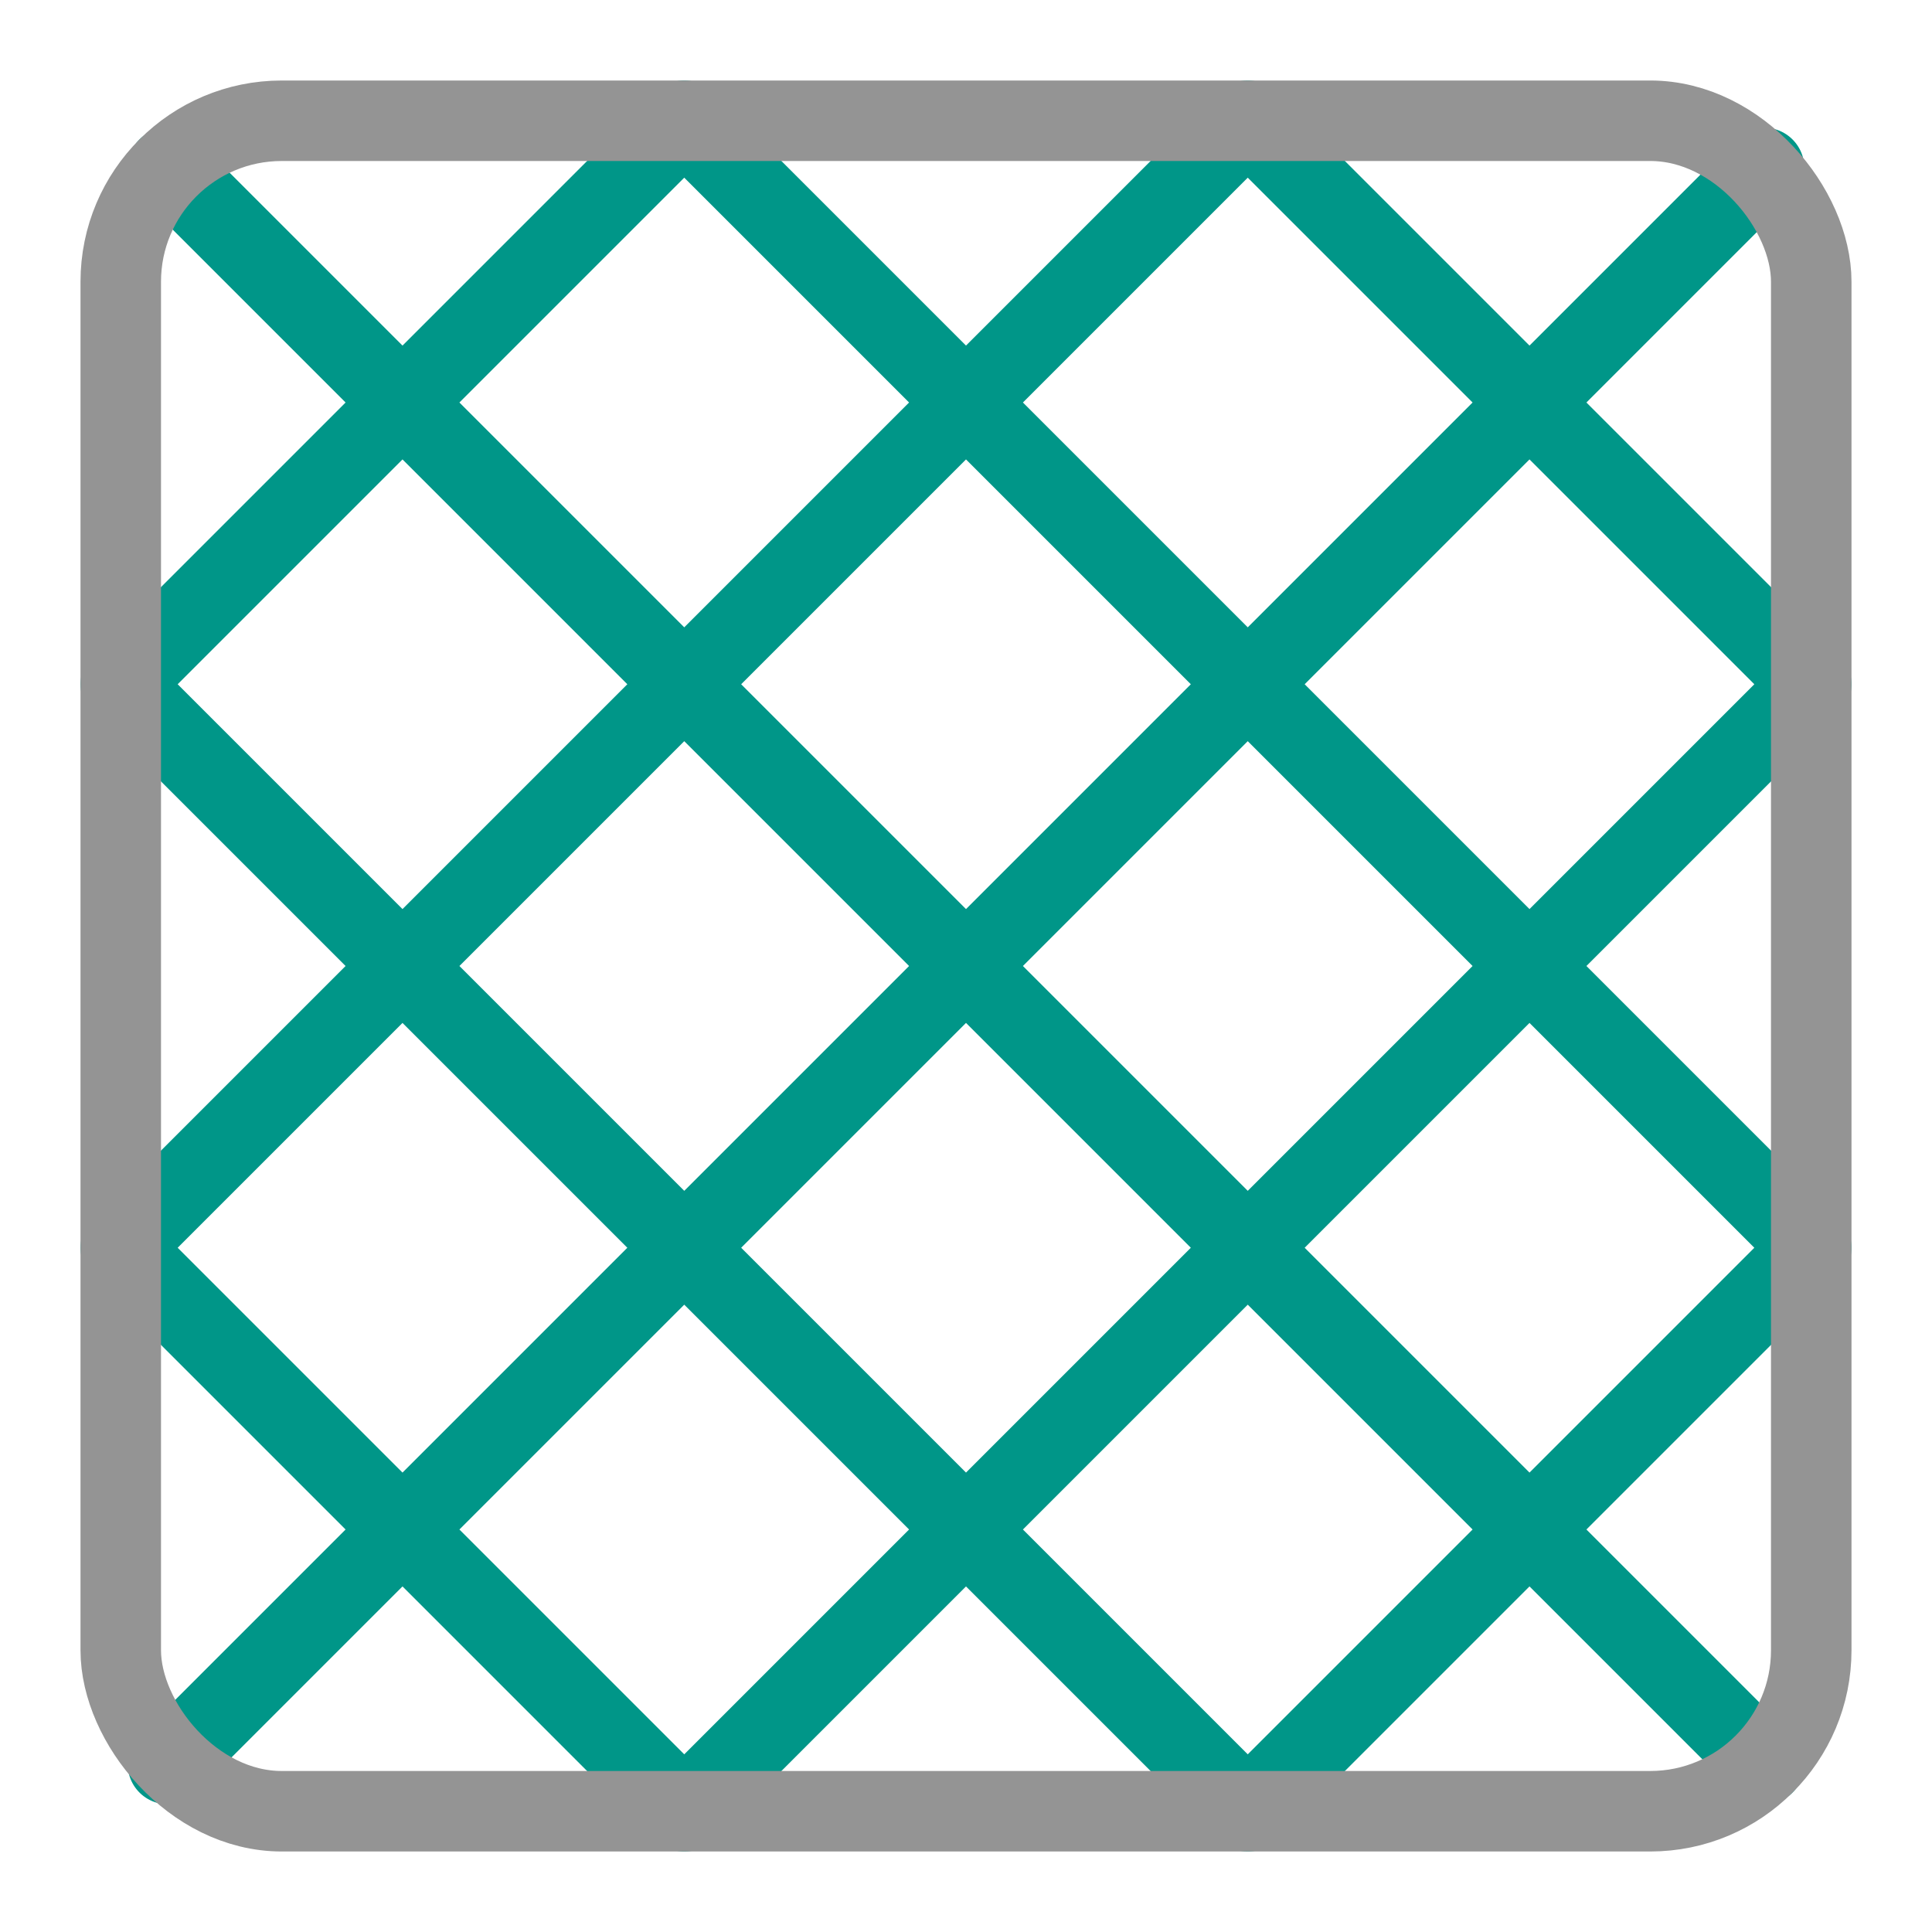
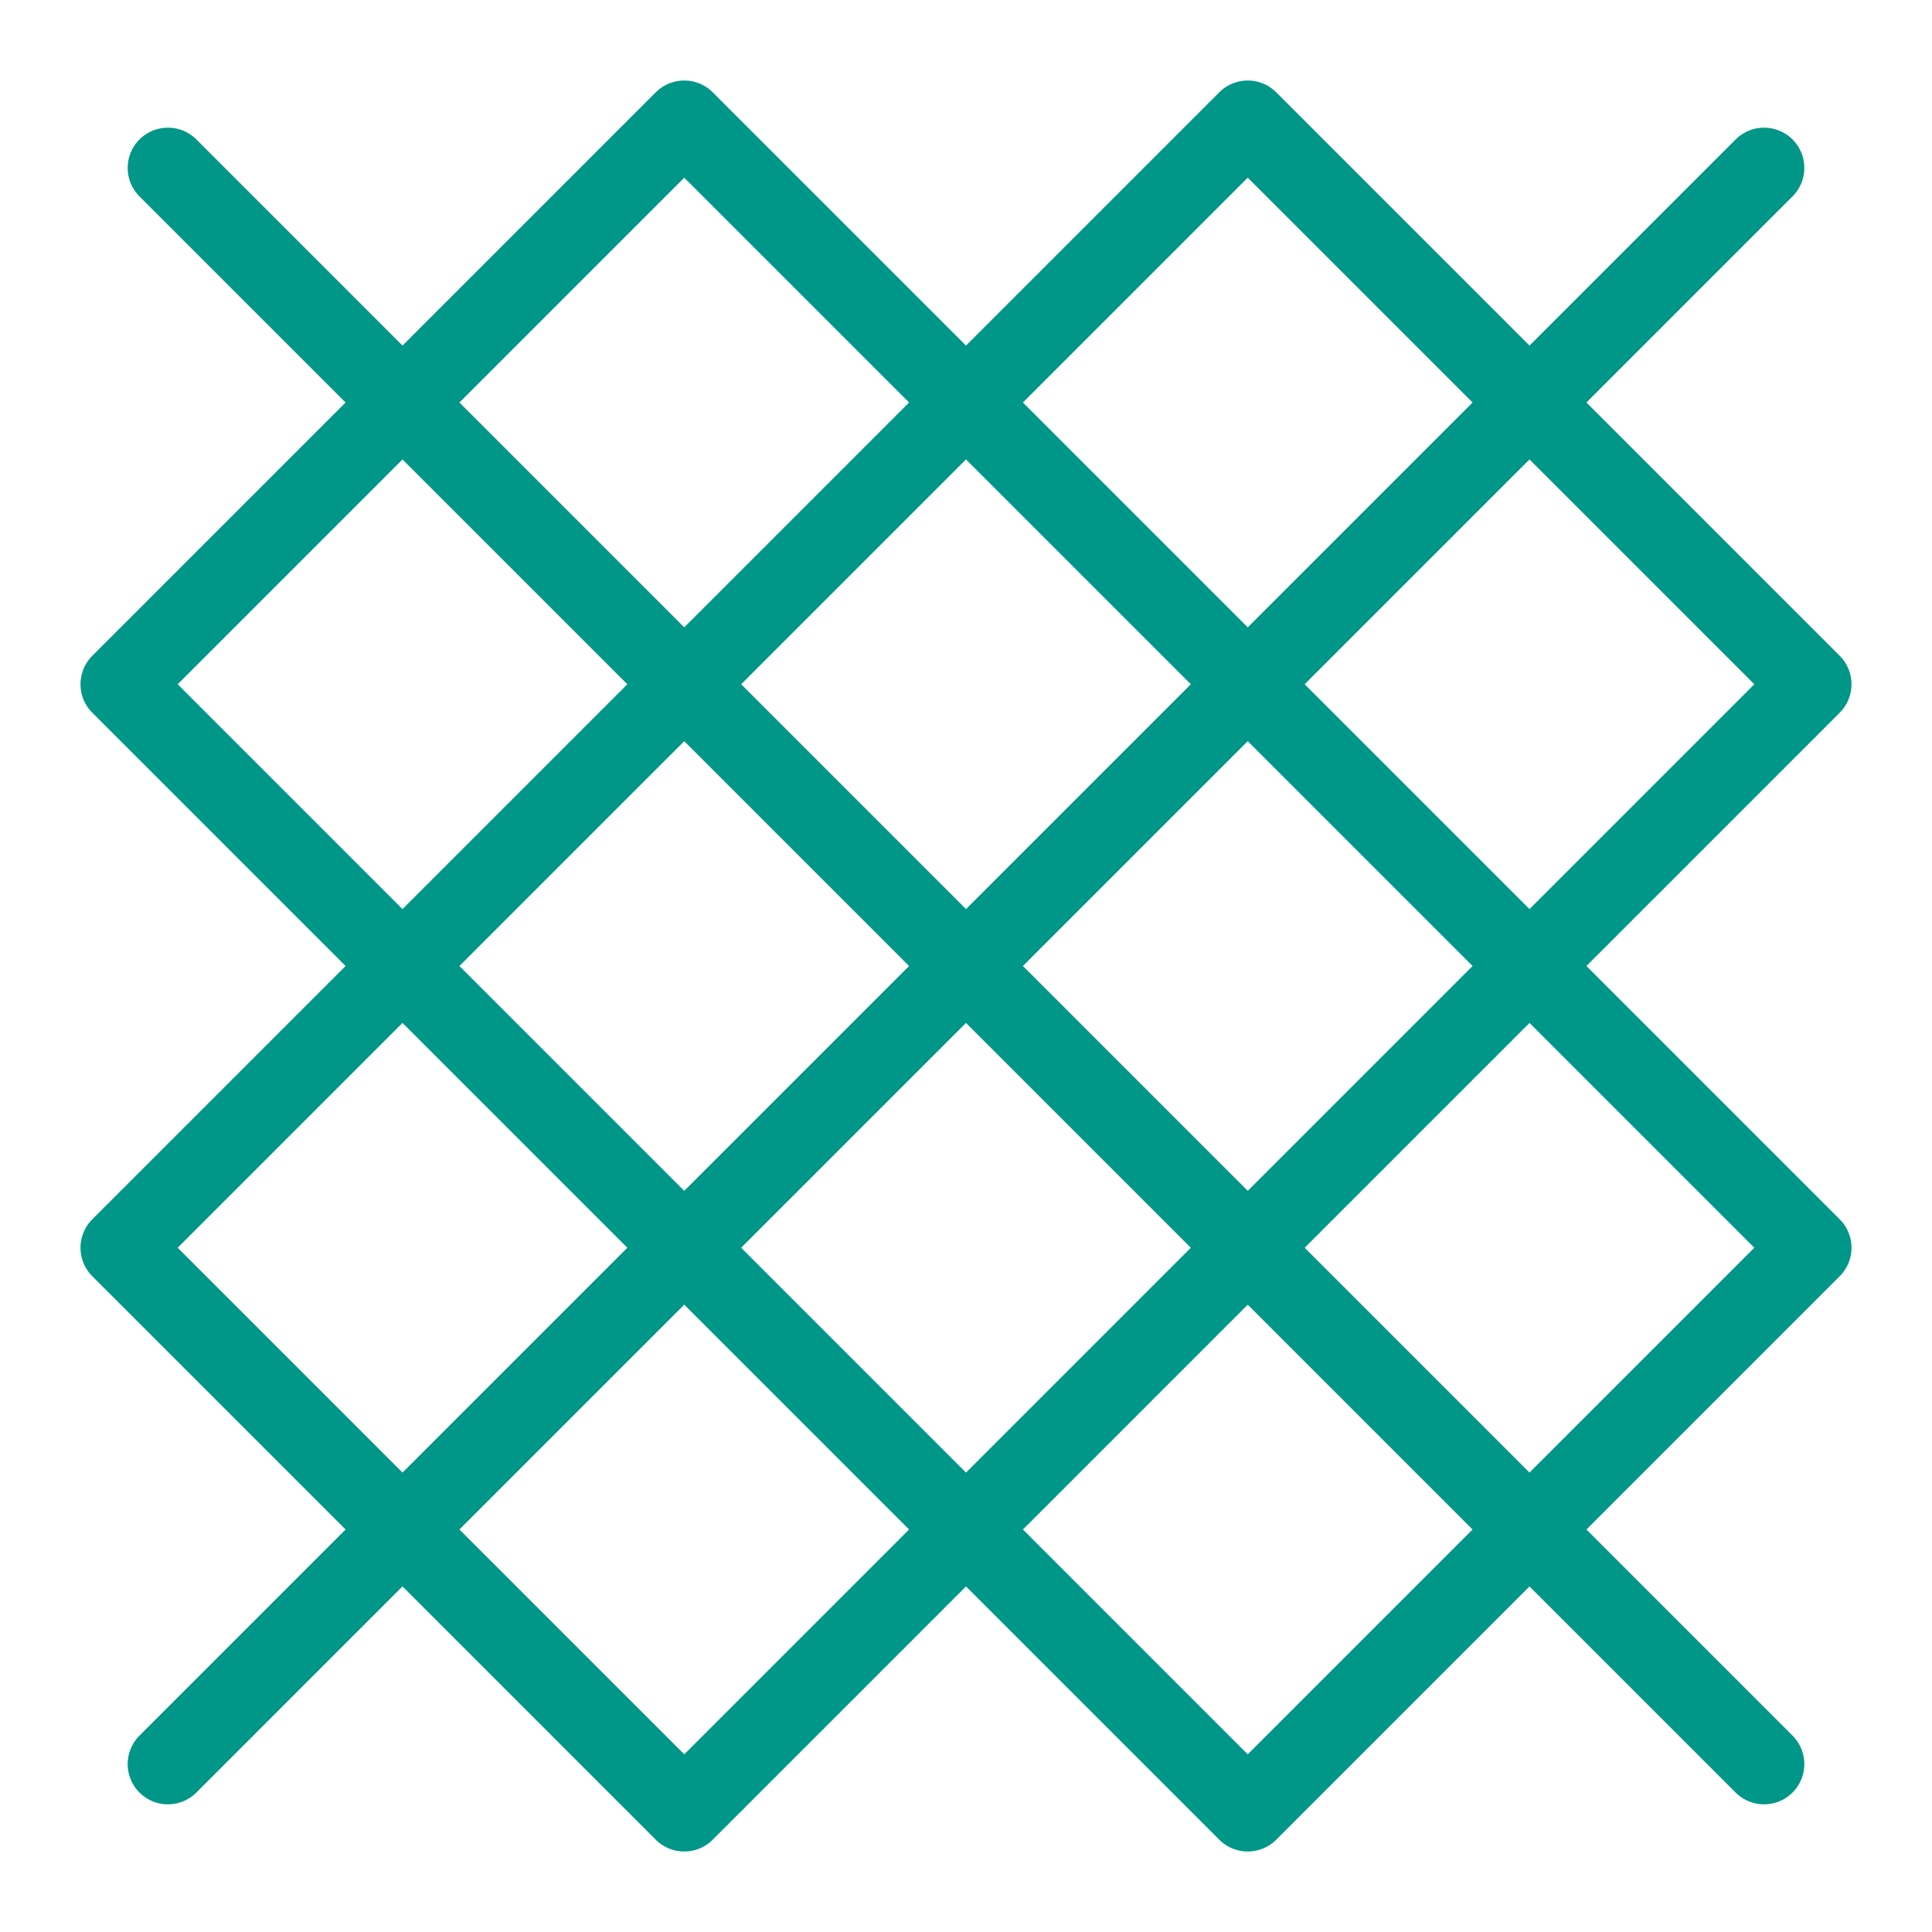
<svg xmlns="http://www.w3.org/2000/svg" width="24" height="24" viewBox="0 0 24 24">
  <path d="M8.5,22.5l14-14m-21,7,14-14m0,21,7-7m-21-7,7-7m13.414.586L2.086,21.914M15.5,22.5l-14-14m21,7-14-14m0,21-7-7m21-7-7-7M2.086,2.086,21.914,21.914" style="fill:none;stroke:#009688;stroke-linecap:round;stroke-linejoin:round" />
-   <rect x="1.5" y="1.5" width="21" height="21" rx="2" style="fill:none;stroke:#949494;stroke-linecap:round;stroke-linejoin:round" />
</svg>